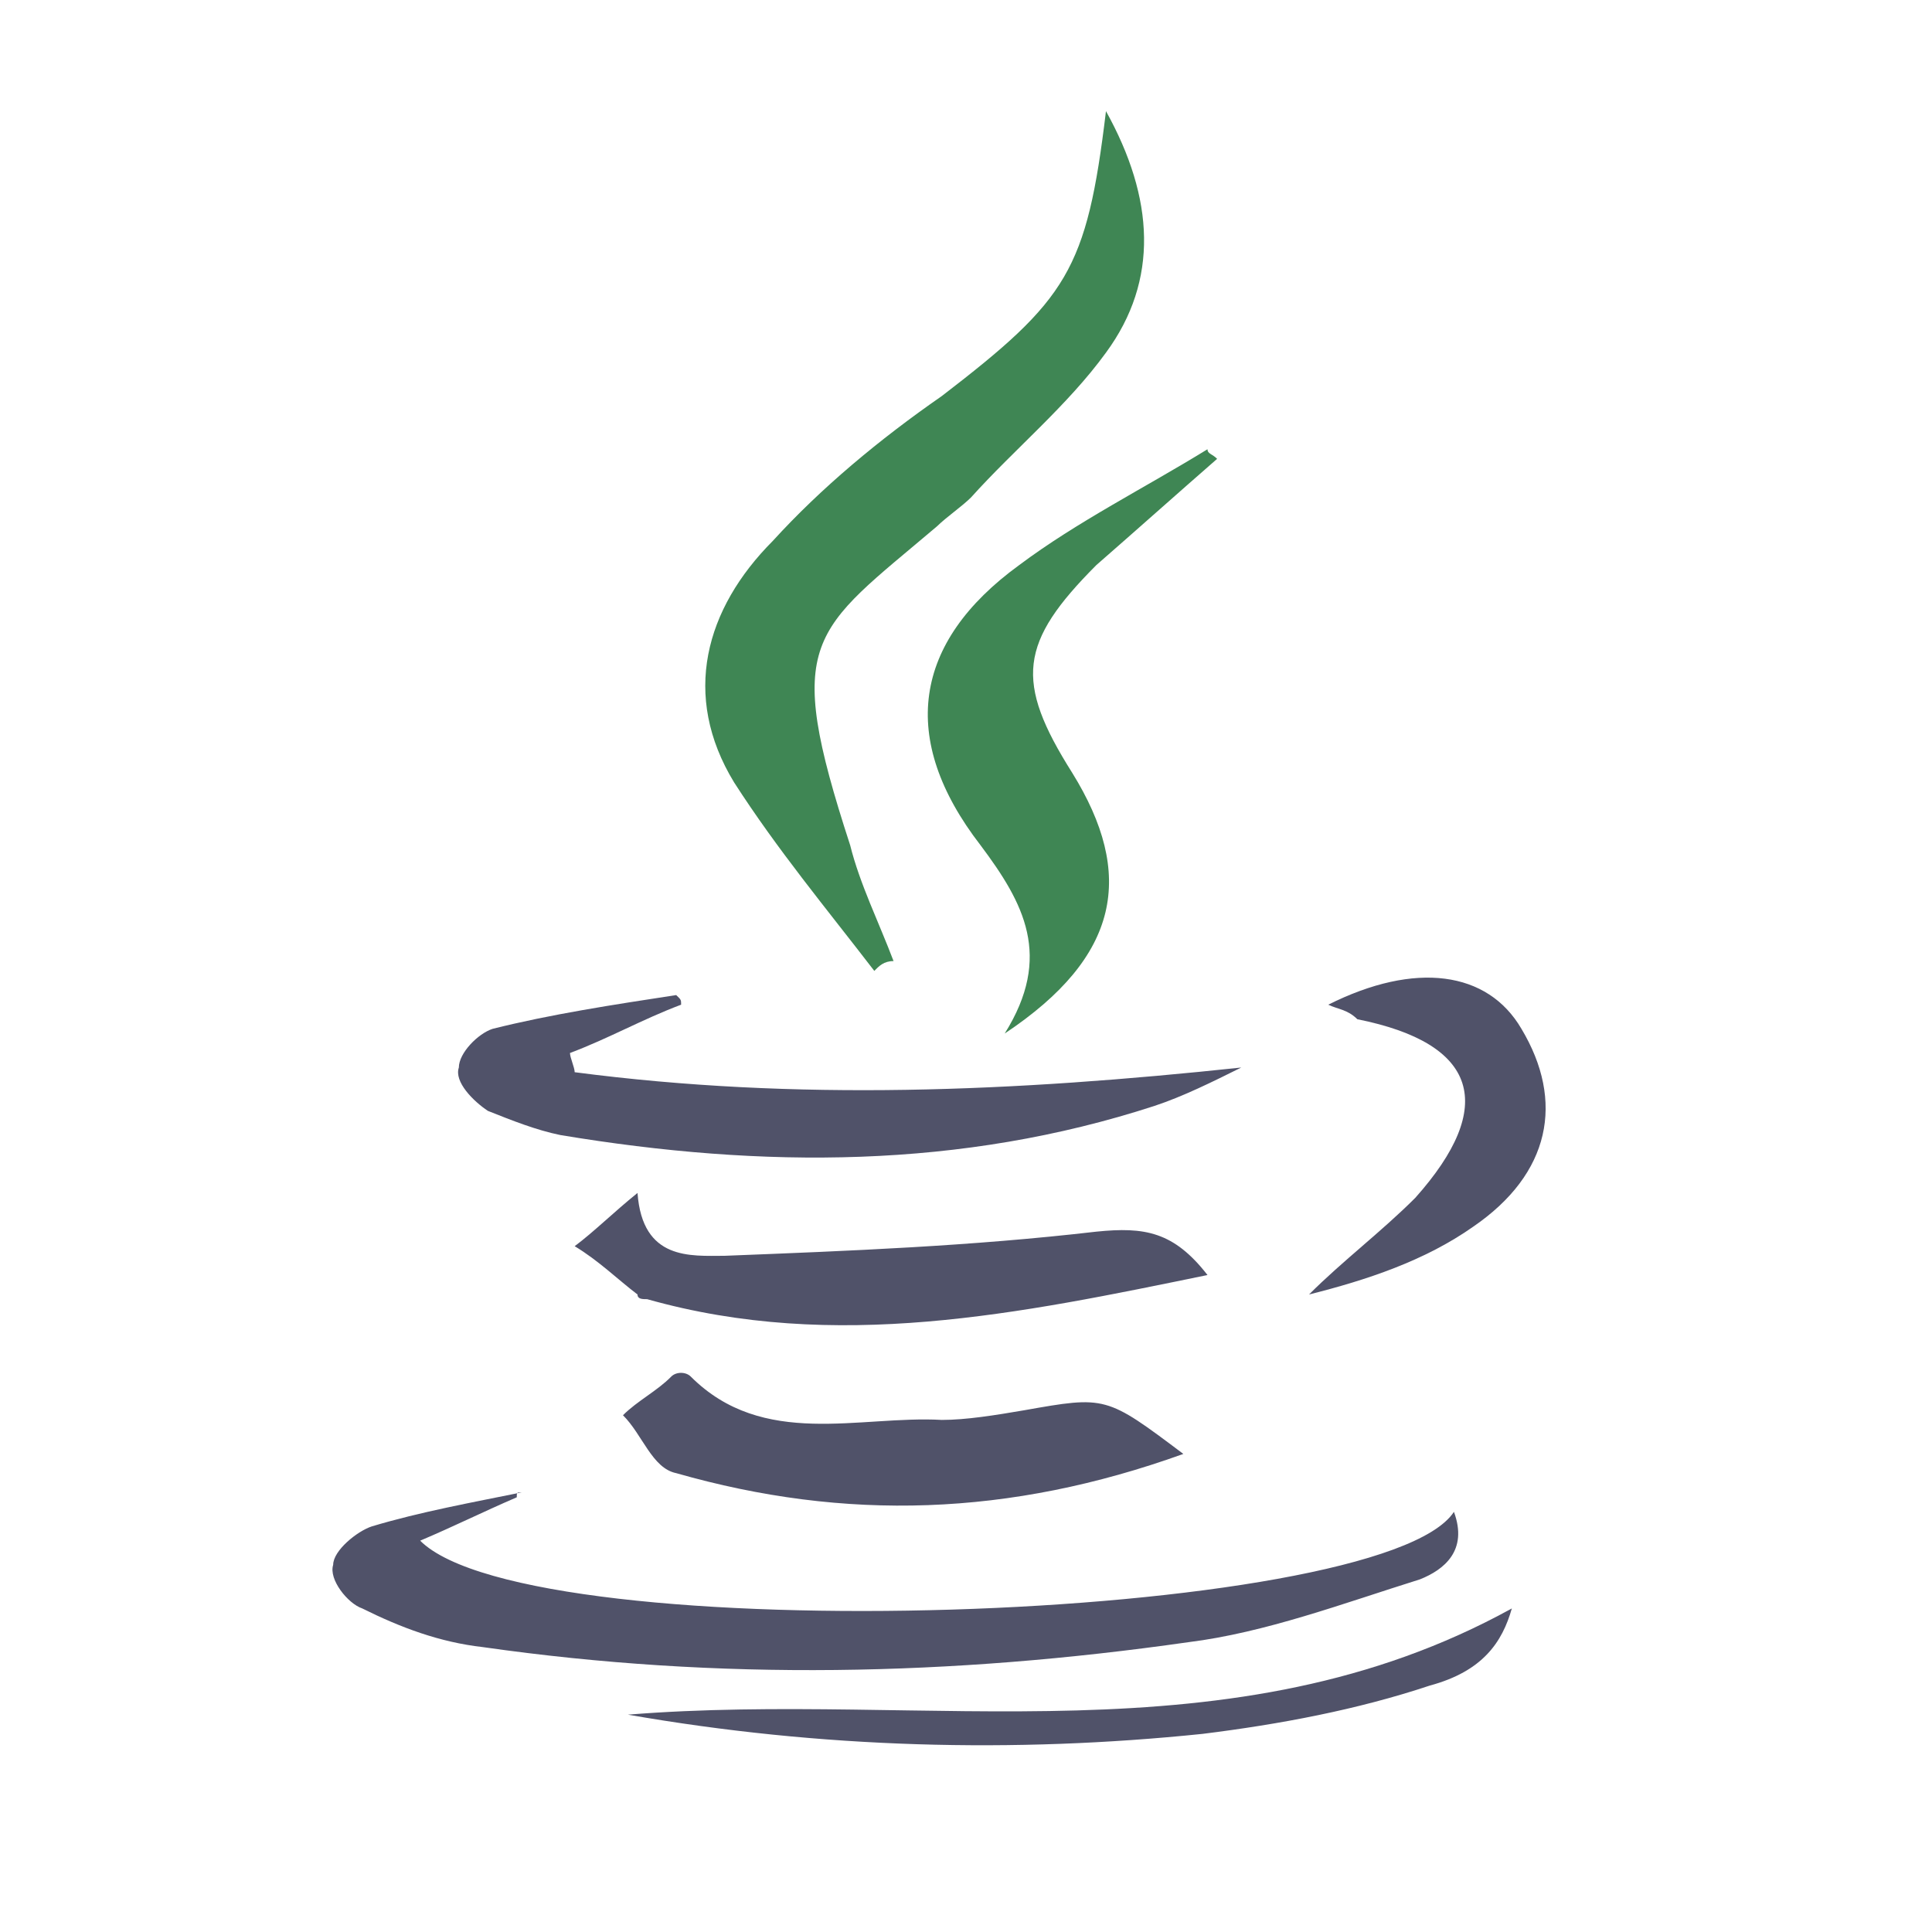
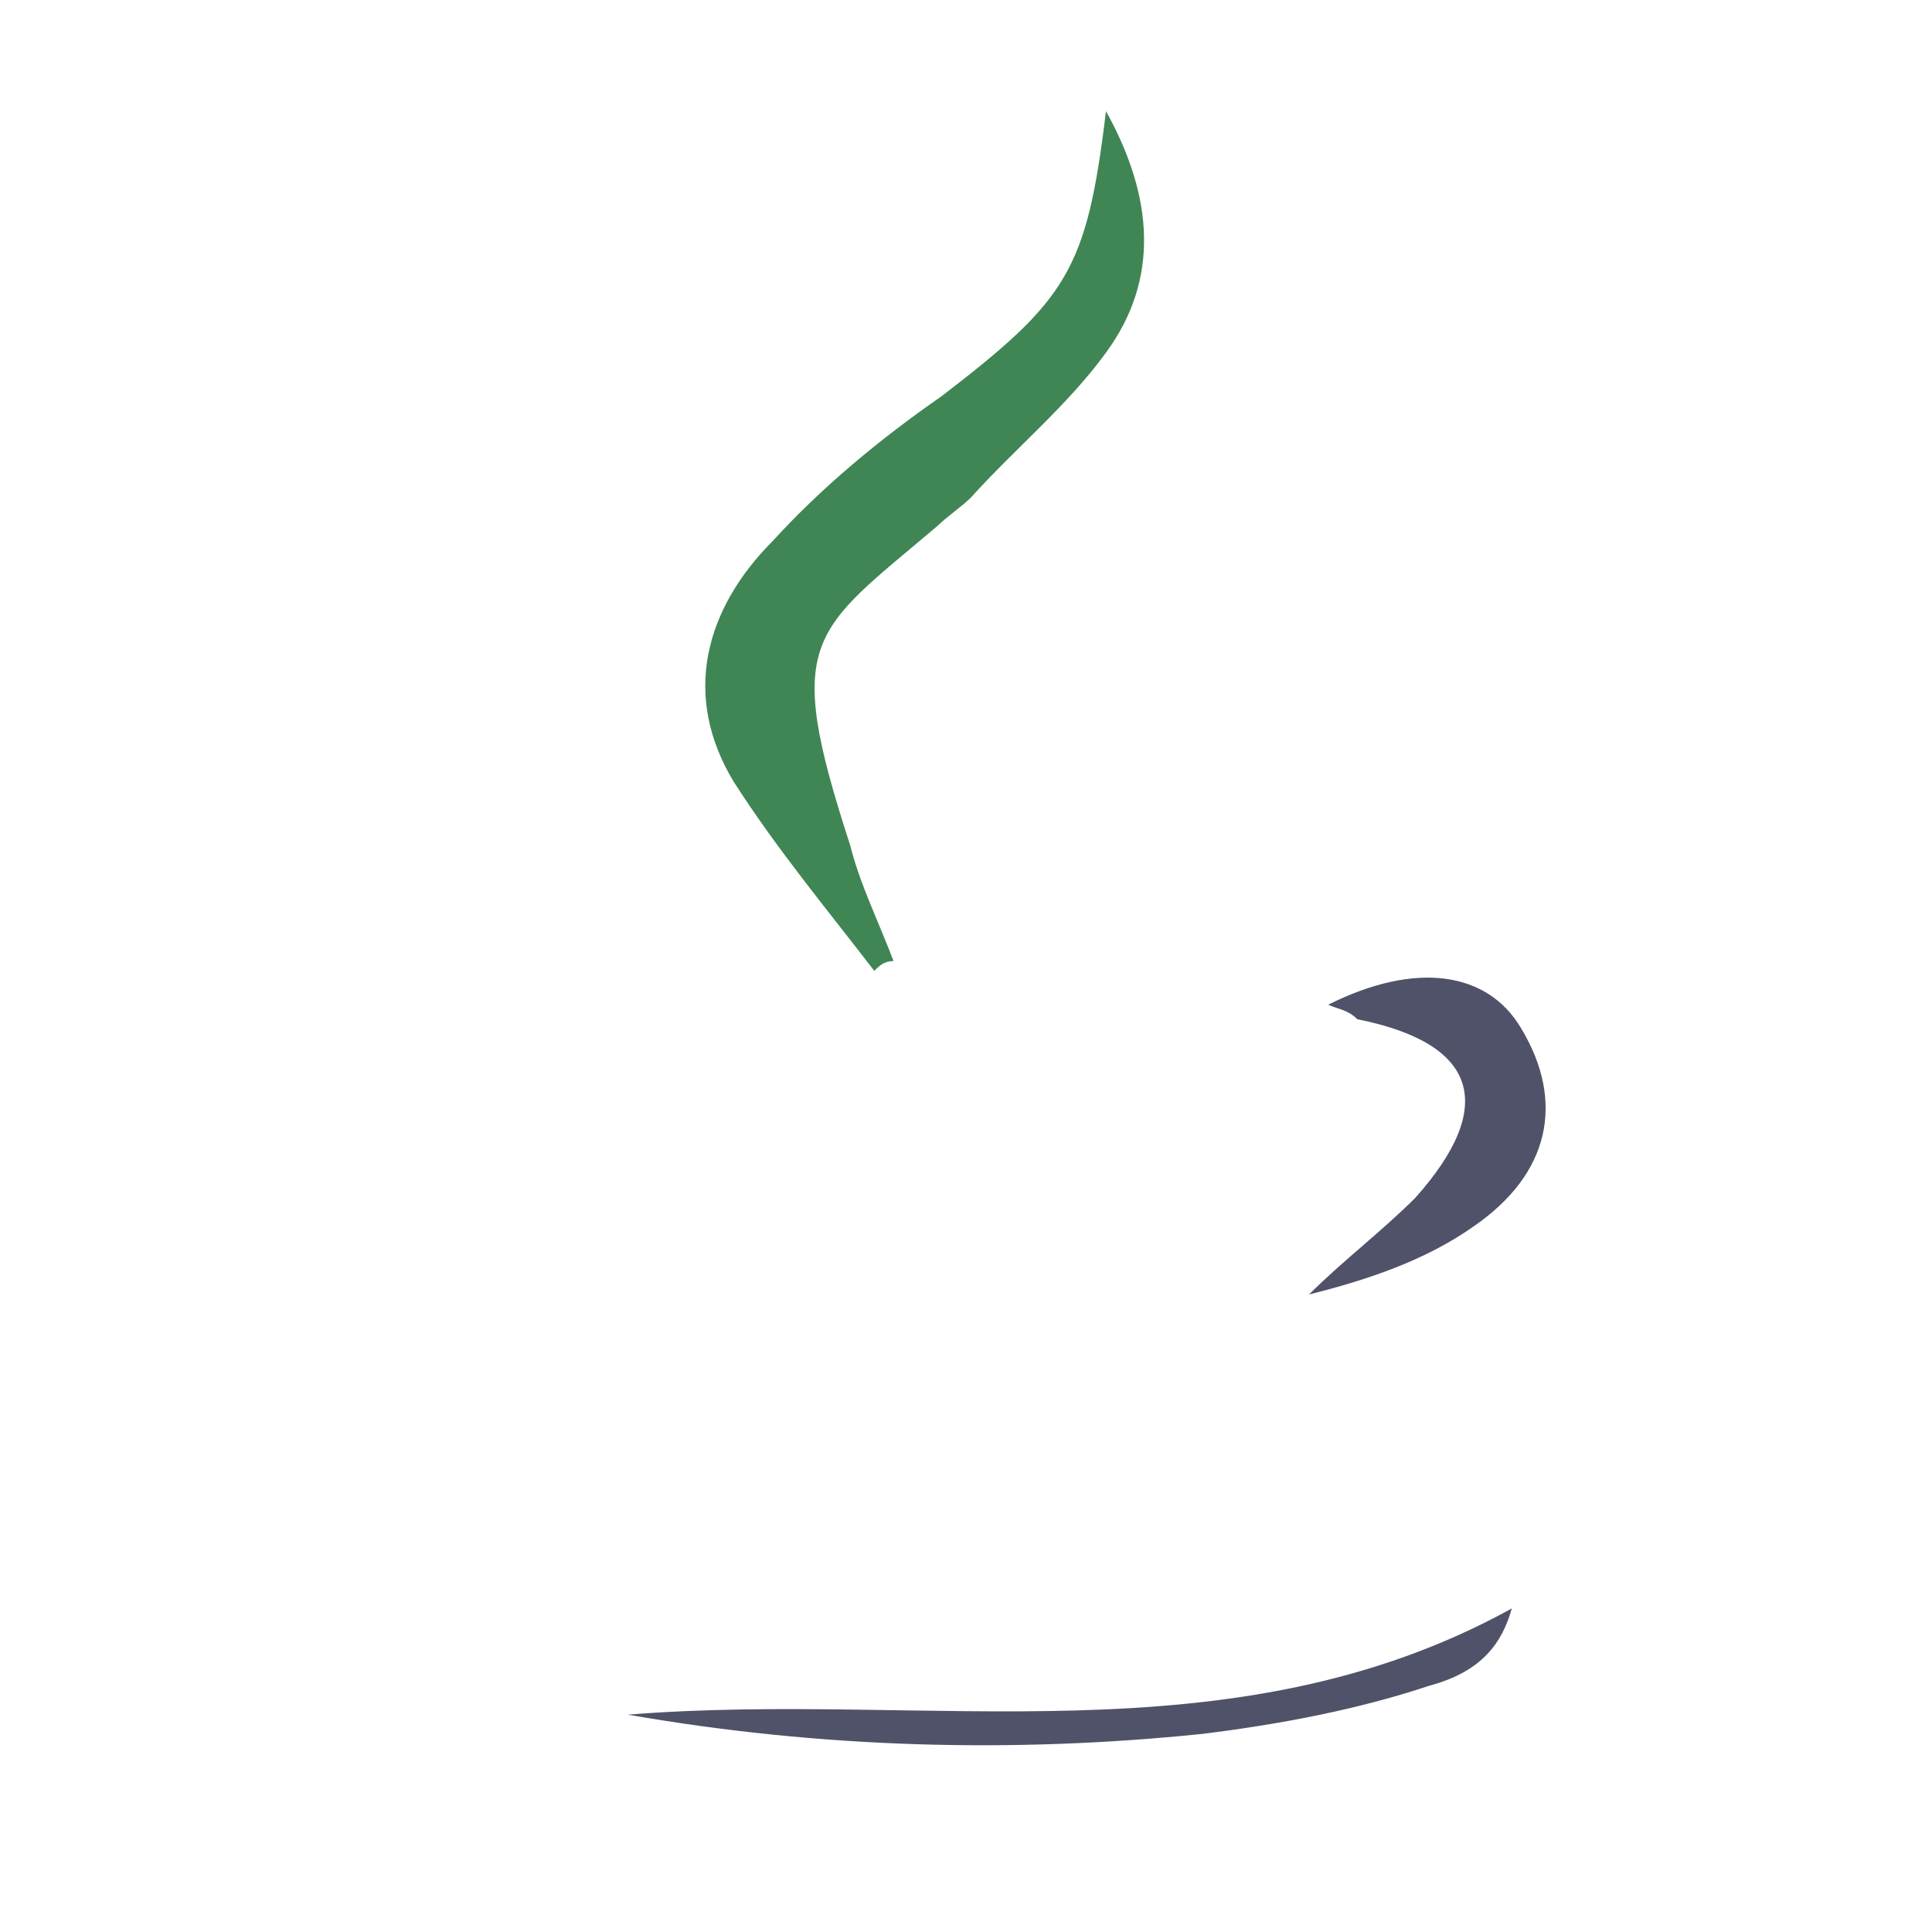
<svg xmlns="http://www.w3.org/2000/svg" width="40px" height="40px" viewBox="0 0 40 40" version="1.1">
  <g id="surface1">
    <path style=" stroke:none;fill-rule:nonzero;fill:rgb(24.706%,52.549%,32.941%);fill-opacity:1;" d="M 18.102 20.102 C 17.102 18.801 16.102 17.602 15.199 16.199 C 14.102 14.398 14.602 12.602 16 11.199 C 17 10.102 18.199 9.102 19.5 8.199 C 22.102 6.199 22.5 5.602 22.898 2.301 C 23.898 4.102 24 5.801 22.898 7.301 C 22.102 8.398 21 9.301 20.102 10.301 C 19.898 10.5 19.602 10.699 19.398 10.898 C 16.801 13.102 16.199 13.199 17.602 17.5 C 17.801 18.301 18.199 19.102 18.5 19.898 C 18.301 19.898 18.199 20 18.102 20.102 Z M 18.102 20.102 " />
-     <path style=" stroke:none;fill-rule:nonzero;fill:rgb(31.373%,32.157%,41.176%);fill-opacity:1;" d="M 10.699 31 C 10 31.301 9.398 31.602 8.699 31.898 C 11 34.199 28.602 33.602 30.102 31.301 C 30.398 32.102 29.898 32.5 29.398 32.699 C 27.801 33.199 26.199 33.801 24.602 34 C 19.699 34.699 14.898 34.801 10 34.102 C 9.102 34 8.301 33.699 7.5 33.301 C 7.199 33.199 6.801 32.699 6.898 32.398 C 6.898 32.102 7.398 31.699 7.699 31.602 C 8.699 31.301 9.801 31.102 10.801 30.898 C 10.699 30.898 10.699 30.898 10.699 31 Z M 10.699 31 " />
-     <path style=" stroke:none;fill-rule:nonzero;fill:rgb(31.373%,32.157%,41.176%);fill-opacity:1;" d="M 14.102 20.801 C 13.301 21.102 12.602 21.5 11.801 21.801 C 11.801 21.898 11.898 22.102 11.898 22.199 C 16.5 22.801 21 22.602 25.699 22.102 C 25.102 22.398 24.5 22.699 23.898 22.898 C 19.898 24.199 15.801 24.199 11.602 23.5 C 11.102 23.398 10.602 23.199 10.102 23 C 9.801 22.801 9.398 22.398 9.5 22.102 C 9.5 21.801 9.898 21.398 10.199 21.301 C 11.398 21 12.699 20.801 14 20.602 C 14.102 20.699 14.102 20.699 14.102 20.801 Z M 14.102 20.801 " />
-     <path style=" stroke:none;fill-rule:nonzero;fill:rgb(24.706%,52.549%,32.941%);fill-opacity:1;" d="M 25.199 9.5 C 24.398 10.199 23.5 11 22.699 11.699 C 21.102 13.301 21 14.102 22.199 16 C 23.5 18.102 23.199 19.801 20.801 21.398 C 21.801 19.801 21.199 18.699 20.301 17.5 C 18.602 15.301 18.898 13.301 21.102 11.699 C 22.301 10.801 23.699 10.102 25 9.301 C 25 9.398 25.102 9.398 25.199 9.5 Z M 25.199 9.5 " />
-     <path style=" stroke:none;fill-rule:nonzero;fill:rgb(31.373%,32.157%,41.176%);fill-opacity:1;" d="M 24.5 30.102 C 20.898 31.398 17.5 31.5 14 30.5 C 13.5 30.398 13.301 29.699 12.898 29.301 C 13.199 29 13.602 28.801 13.898 28.5 C 14 28.398 14.199 28.398 14.301 28.5 C 15.801 30 17.801 29.301 19.5 29.398 C 20 29.398 20.602 29.301 21.199 29.199 C 22.898 28.898 22.898 28.898 24.5 30.102 Z M 24.5 30.102 " />
-     <path style=" stroke:none;fill-rule:nonzero;fill:rgb(31.373%,32.157%,41.176%);fill-opacity:1;" d="M 13.199 24.699 C 13.301 26.102 14.301 26 15 26 C 17.602 25.898 20.102 25.801 22.699 25.5 C 23.699 25.398 24.301 25.5 25 26.398 C 21.102 27.199 17.301 28 13.398 26.898 C 13.301 26.898 13.199 26.898 13.199 26.801 C 12.801 26.5 12.398 26.102 11.898 25.801 C 12.301 25.5 12.699 25.102 13.199 24.699 Z M 13.199 24.699 " />
    <path style=" stroke:none;fill-rule:nonzero;fill:rgb(31.373%,32.157%,41.176%);fill-opacity:1;" d="M 27.5 20.801 C 29.301 19.898 30.801 20.102 31.5 21.301 C 32.398 22.801 32.102 24.301 30.5 25.398 C 29.5 26.102 28.301 26.5 27.102 26.801 C 27.801 26.102 28.602 25.5 29.301 24.801 C 31 22.898 30.602 21.602 28.102 21.102 C 27.898 20.898 27.699 20.898 27.5 20.801 Z M 27.5 20.801 " />
    <path style=" stroke:none;fill-rule:nonzero;fill:rgb(31.373%,32.157%,41.176%);fill-opacity:1;" d="M 13 35.5 C 19.199 35 25.5 36.5 31.301 33.301 C 31.102 34 30.699 34.602 29.602 34.898 C 28.102 35.398 26.5 35.699 24.898 35.898 C 21 36.301 17 36.199 13 35.5 Z M 13 35.5 " />
  </g>
</svg>